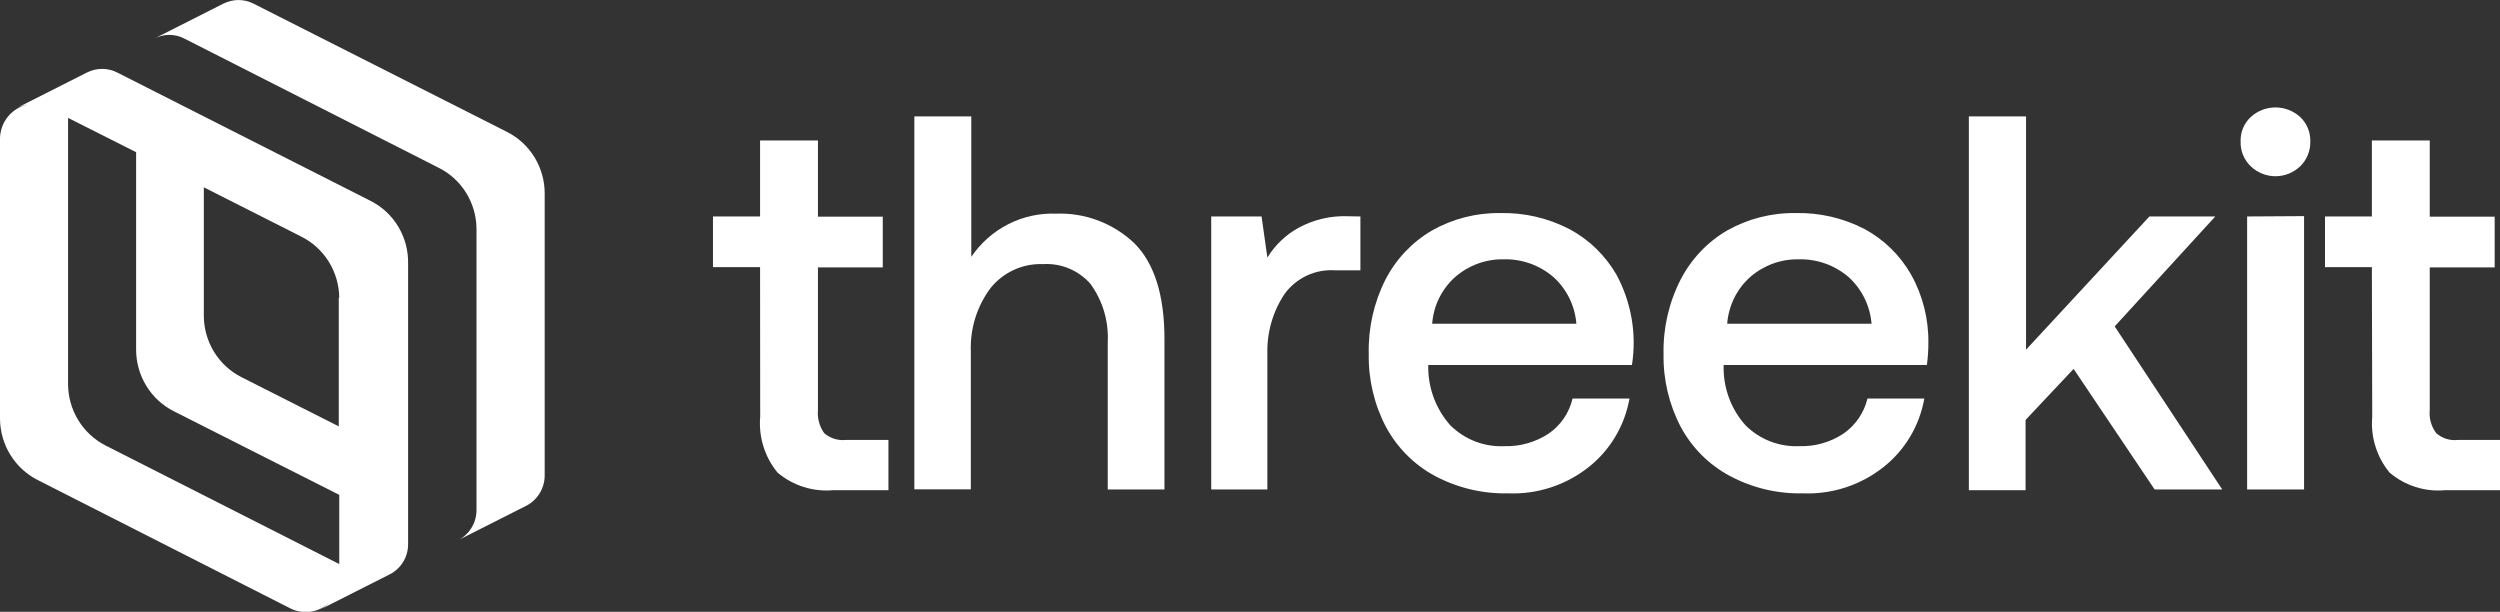
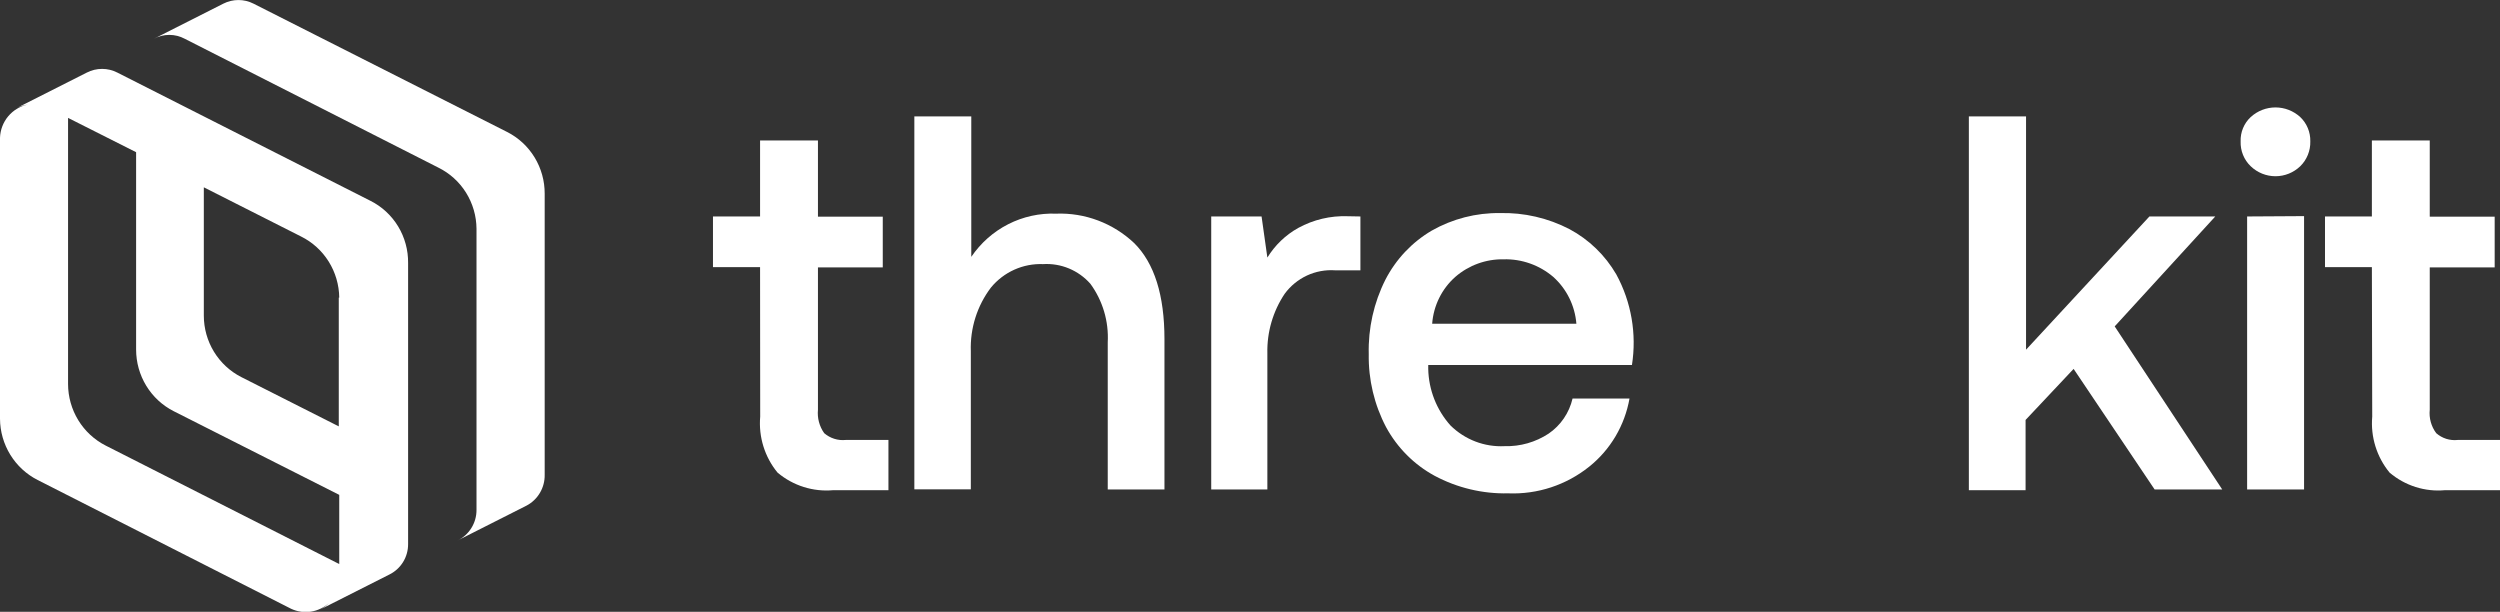
<svg xmlns="http://www.w3.org/2000/svg" width="237" height="58" viewBox="0 0 237 58" fill="none">
  <rect x="0" y="0" width="237" height="58" fill="#333333" stroke="none" />
  <g clip-path="url(#clip0_867_343)">
    <path d="M48.07 12.508L24.03 0.344C23.587 0.119 23.099 0.003 22.604 0.003C22.108 0.003 21.62 0.119 21.177 0.344L14.594 3.674C15.044 3.433 15.544 3.308 16.053 3.308C16.562 3.308 17.063 3.433 17.512 3.674L41.541 15.882C42.624 16.411 43.538 17.236 44.18 18.264C44.822 19.292 45.166 20.481 45.173 21.697V48.333C45.177 48.949 45.005 49.553 44.678 50.072C44.351 50.592 43.883 51.005 43.33 51.263L49.913 47.934C50.442 47.657 50.884 47.235 51.188 46.717C51.492 46.2 51.648 45.606 51.636 45.004V18.368C51.642 17.152 51.31 15.958 50.68 14.923C50.05 13.887 49.146 13.051 48.07 12.508Z" fill="white" />
    <path d="M35.111 19.034L11.126 6.881C10.677 6.651 10.181 6.531 9.678 6.531C9.174 6.531 8.678 6.651 8.229 6.881L1.646 10.21C1.963 10.062 2.299 9.961 2.644 9.911C1.917 10.058 1.26 10.449 0.78 11.021C0.3 11.594 0.025 12.313 0 13.063L0 39.699C0.008 40.905 0.346 42.085 0.975 43.109C1.604 44.133 2.501 44.962 3.566 45.503L27.595 57.711C28.18 57.986 28.832 58.081 29.47 57.985C30.108 57.888 30.703 57.604 31.183 57.168C30.933 57.428 30.64 57.642 30.316 57.8L36.9 54.471C37.439 54.209 37.893 53.798 38.21 53.285C38.527 52.772 38.693 52.179 38.688 51.574V24.938C38.703 23.713 38.376 22.508 37.743 21.463C37.11 20.418 36.197 19.576 35.111 19.034ZM32.116 28.212V40.42L22.877 35.748C21.809 35.205 20.911 34.373 20.283 33.344C19.656 32.315 19.323 31.13 19.322 29.921V17.757L28.539 22.419C29.613 22.951 30.521 23.774 31.16 24.797C31.799 25.82 32.145 27.002 32.16 28.212H32.116ZM10.018 42.24C8.948 41.696 8.048 40.862 7.418 39.832C6.789 38.801 6.454 37.614 6.452 36.403V11.176L12.903 14.428V33.14C12.903 34.35 13.236 35.537 13.863 36.568C14.491 37.599 15.389 38.433 16.458 38.977L32.16 46.913V53.472L10.018 42.24Z" fill="white" />
    <path d="M72.055 25.326H67.59V20.521H72.055V13.318H77.542V20.543H83.686V25.349H77.542V38.844C77.466 39.632 77.677 40.421 78.134 41.064C78.414 41.305 78.739 41.486 79.09 41.597C79.44 41.708 79.809 41.745 80.175 41.708H84.224V46.469H79.001C77.09 46.645 75.188 46.046 73.712 44.804C72.494 43.324 71.902 41.418 72.067 39.499L72.055 25.326Z" fill="white" />
    <path d="M107.527 23.051C109.436 24.953 110.391 27.986 110.391 32.152V46.402H105.014V32.452C105.12 30.465 104.538 28.502 103.368 26.902C102.808 26.269 102.113 25.772 101.336 25.449C100.559 25.126 99.719 24.986 98.881 25.038C97.945 25 97.013 25.181 96.156 25.566C95.3 25.951 94.543 26.529 93.943 27.258C92.633 28.985 91.958 31.119 92.034 33.295V46.391H86.68V11.032H92.078V24.35C92.968 23.036 94.172 21.971 95.578 21.255C96.985 20.539 98.547 20.195 100.121 20.255C101.477 20.203 102.829 20.424 104.1 20.904C105.371 21.384 106.536 22.114 107.527 23.051Z" fill="white" />
    <path d="M128.967 20.521V25.626H126.564C125.649 25.563 124.732 25.733 123.898 26.12C123.064 26.508 122.34 27.102 121.792 27.846C120.675 29.51 120.1 31.485 120.146 33.495V46.402H114.824V20.521H119.597L120.146 24.416C120.869 23.242 121.877 22.275 123.075 21.608C124.511 20.822 126.129 20.439 127.76 20.499L128.967 20.521Z" fill="white" />
    <path d="M131.337 26.514C132.335 24.575 133.857 22.963 135.726 21.864C137.701 20.742 139.934 20.168 142.199 20.199C144.485 20.143 146.748 20.666 148.783 21.72C150.629 22.706 152.168 24.194 153.226 26.015C154.65 28.632 155.172 31.654 154.708 34.605H135.397V34.971C135.438 36.956 136.186 38.859 137.503 40.331C138.179 40.999 138.984 41.518 139.868 41.856C140.752 42.194 141.695 42.344 142.638 42.296C144.115 42.337 145.569 41.923 146.808 41.108C147.952 40.327 148.763 39.138 149.079 37.779H154.477C154.027 40.331 152.669 42.629 150.659 44.238C148.48 45.983 145.755 46.88 142.978 46.769C140.55 46.824 138.148 46.251 136 45.104C134.06 44.049 132.464 42.45 131.403 40.498C130.282 38.368 129.716 35.985 129.757 33.572C129.694 31.123 130.237 28.697 131.337 26.514ZM149.441 30.687C149.303 28.976 148.516 27.386 147.247 26.248C145.932 25.128 144.257 24.536 142.54 24.583C140.864 24.553 139.237 25.145 137.964 26.248C136.685 27.379 135.897 28.973 135.77 30.687H149.441Z" fill="white" />
-     <path d="M159.318 26.514C160.316 24.575 161.838 22.963 163.706 21.864C165.686 20.743 167.923 20.169 170.191 20.199C172.477 20.142 174.74 20.664 176.774 21.72C178.603 22.712 180.123 24.199 181.163 26.015C182.278 28.002 182.846 30.256 182.809 32.54C182.811 33.231 182.763 33.921 182.666 34.605H163.399V34.971C163.423 36.956 164.164 38.863 165.484 40.331C166.156 40.995 166.956 41.511 167.833 41.849C168.711 42.187 169.648 42.339 170.586 42.296C172.063 42.342 173.519 41.928 174.756 41.108C175.898 40.323 176.711 39.136 177.038 37.779H182.425C181.977 40.332 180.619 42.631 178.607 44.238C176.428 45.983 173.703 46.88 170.926 46.769C168.501 46.827 166.102 46.253 163.959 45.104C162.011 44.056 160.409 42.455 159.351 40.498C158.23 38.368 157.663 35.985 157.705 33.572C157.651 31.12 158.206 28.694 159.318 26.514ZM177.422 30.687C177.283 28.976 176.497 27.386 175.227 26.248C173.909 25.128 172.23 24.536 170.509 24.583C168.834 24.553 167.206 25.145 165.934 26.248C164.655 27.379 163.867 28.973 163.739 30.687H177.422Z" fill="white" />
    <path d="M192.069 11.032V33.151L203.765 20.521H210.008L200.473 30.942L210.667 46.402H204.259L196.578 34.971L192.025 39.81V46.469H186.648V11.032H192.069Z" fill="white" />
    <path d="M218.063 11.098C218.374 11.393 218.619 11.752 218.784 12.149C218.948 12.547 219.028 12.976 219.017 13.407C219.028 13.845 218.948 14.28 218.784 14.685C218.62 15.09 218.374 15.456 218.063 15.76C217.429 16.368 216.588 16.707 215.715 16.707C214.841 16.707 214.001 16.368 213.367 15.76C213.051 15.459 212.803 15.093 212.639 14.687C212.474 14.282 212.397 13.845 212.412 13.407C212.397 12.975 212.474 12.545 212.639 12.146C212.804 11.748 213.052 11.39 213.367 11.098C214.01 10.509 214.847 10.184 215.715 10.184C216.582 10.184 217.419 10.509 218.063 11.098ZM218.425 20.488V46.402H213.027V20.521L218.425 20.488Z" fill="white" />
    <path d="M224.854 25.326H220.41V20.521H224.854V13.318H230.34V20.543H236.495V25.349H230.34V38.844C230.259 39.636 230.479 40.429 230.954 41.064C231.232 41.308 231.557 41.491 231.908 41.602C232.26 41.712 232.63 41.748 232.995 41.708H237V46.469H231.799C230.856 46.557 229.905 46.455 229.001 46.169C228.098 45.883 227.258 45.419 226.533 44.804C225.314 43.324 224.722 41.418 224.887 39.499L224.854 25.326Z" fill="white" />
  </g>
  <defs>
    <clipPath id="clip0_867_343">
      <rect width="237" height="58" fill="white" />
    </clipPath>
  </defs>
</svg>